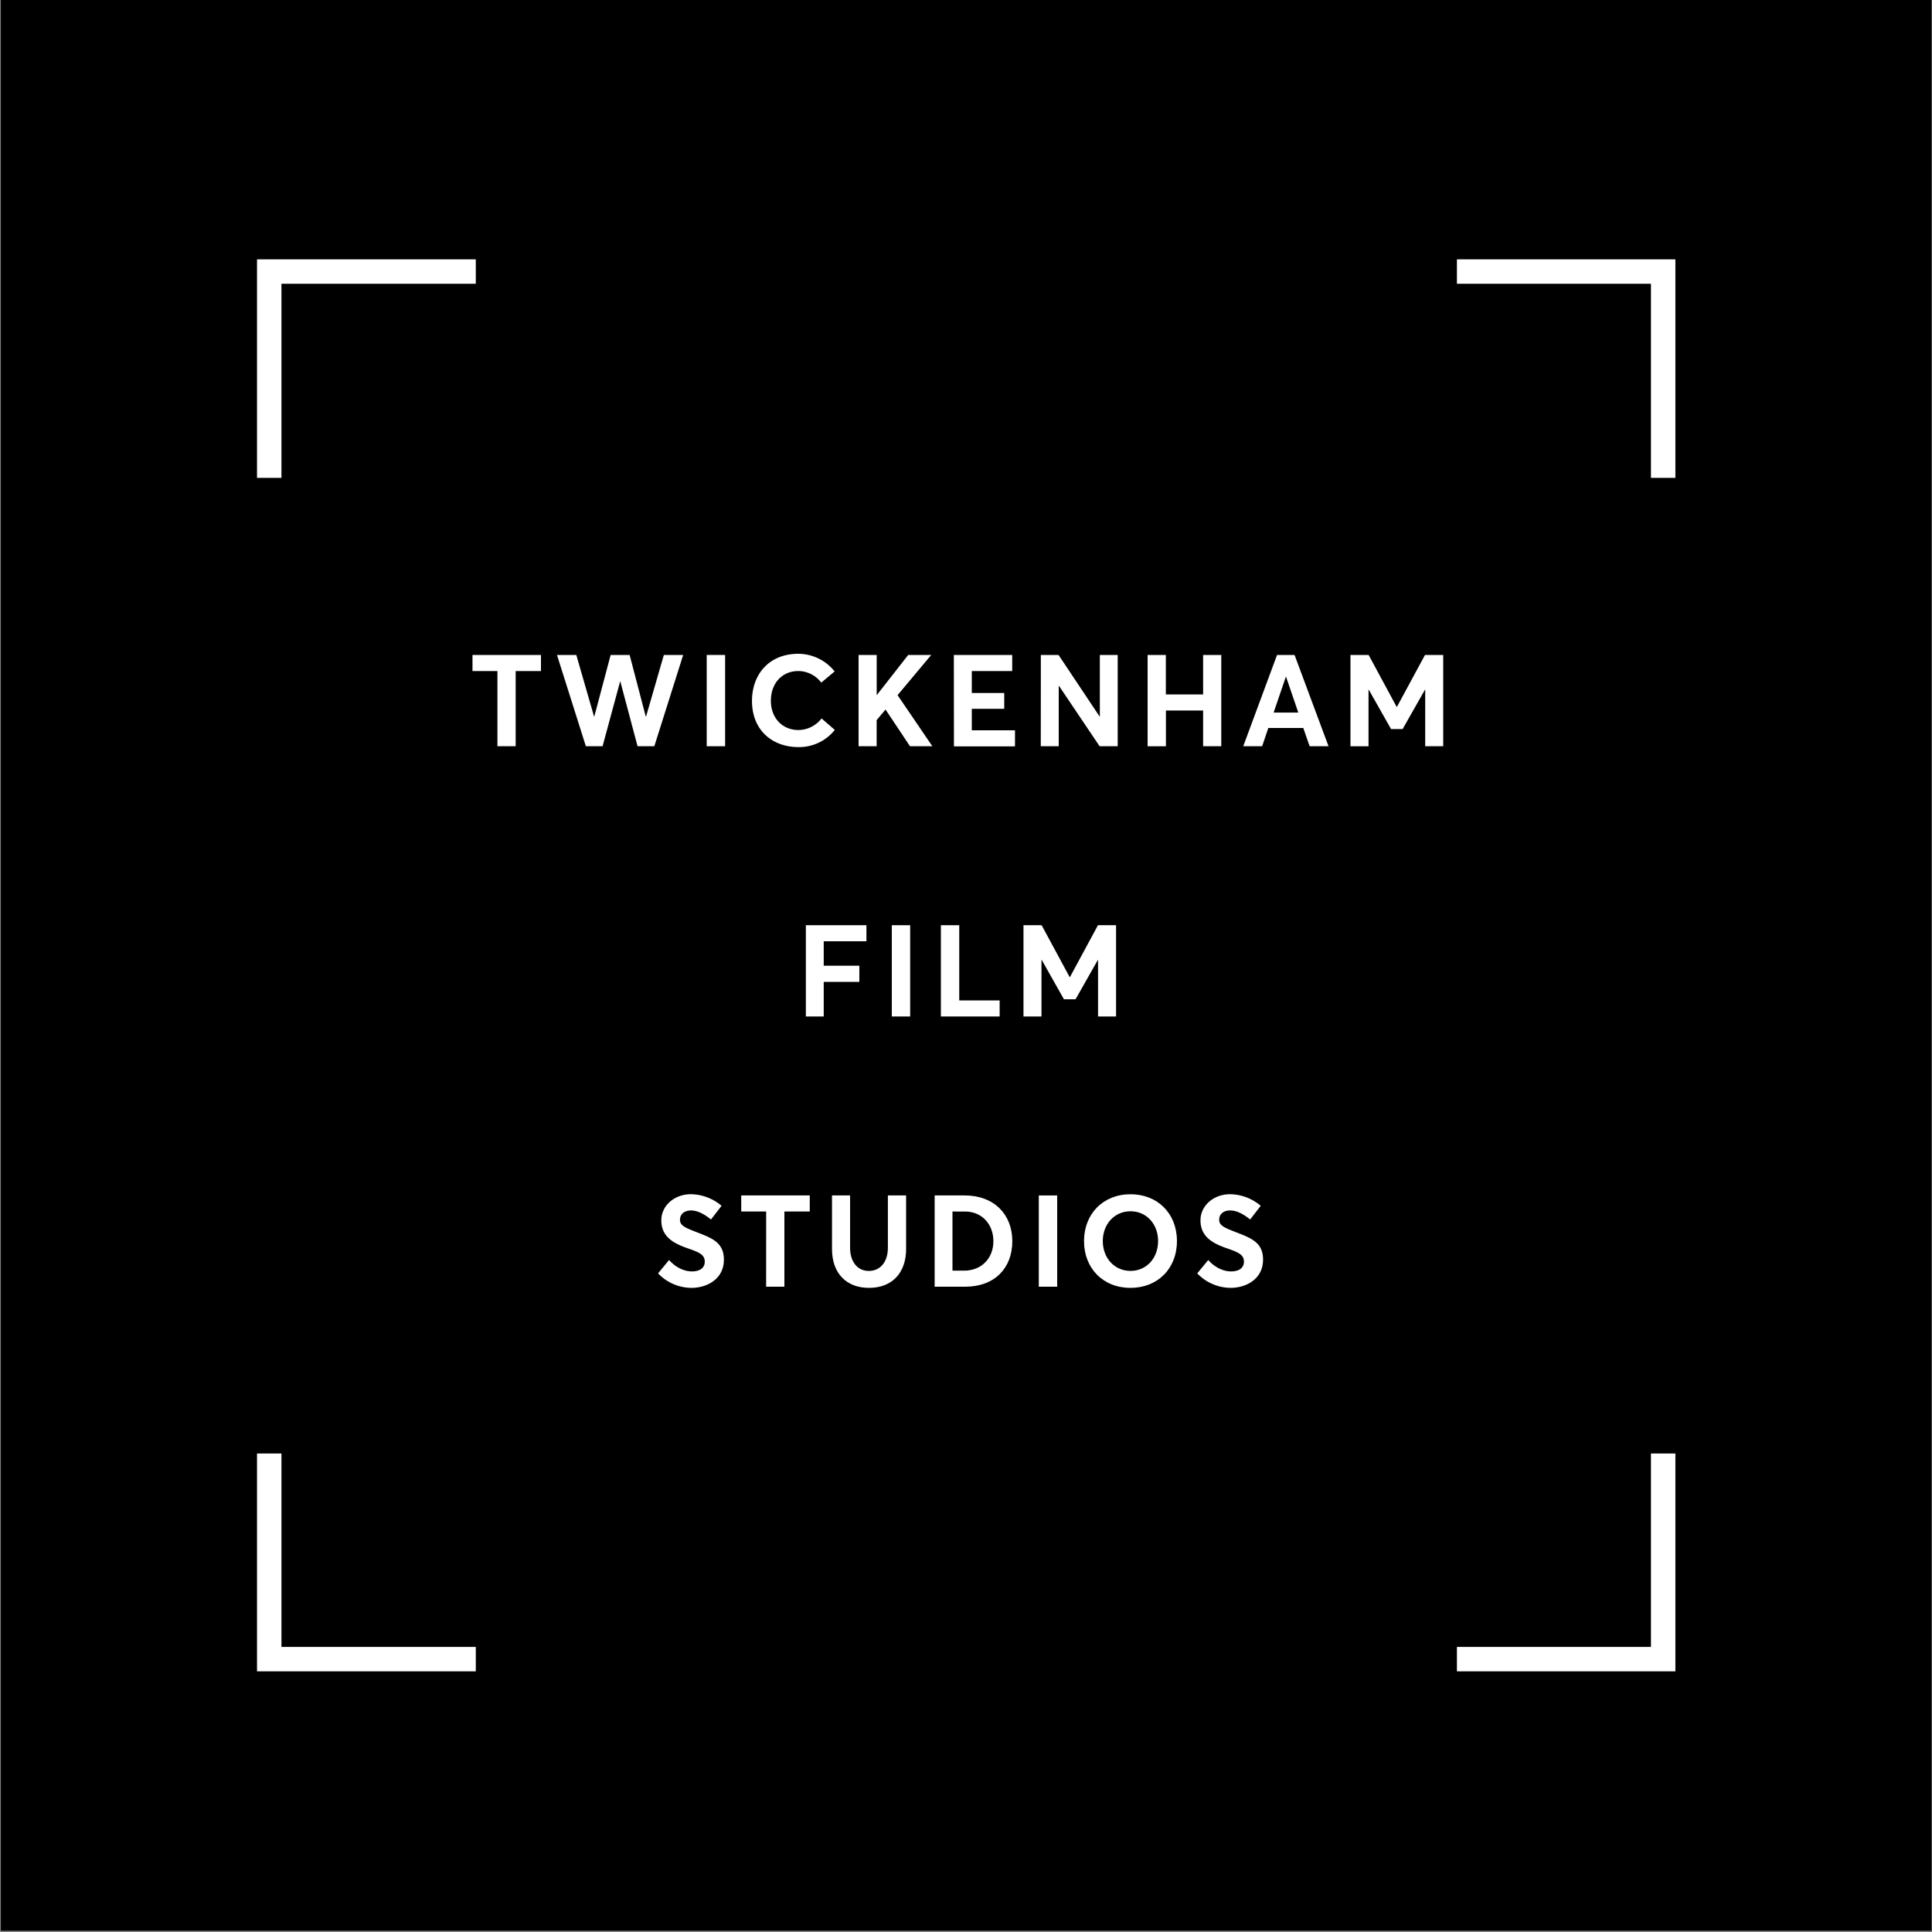
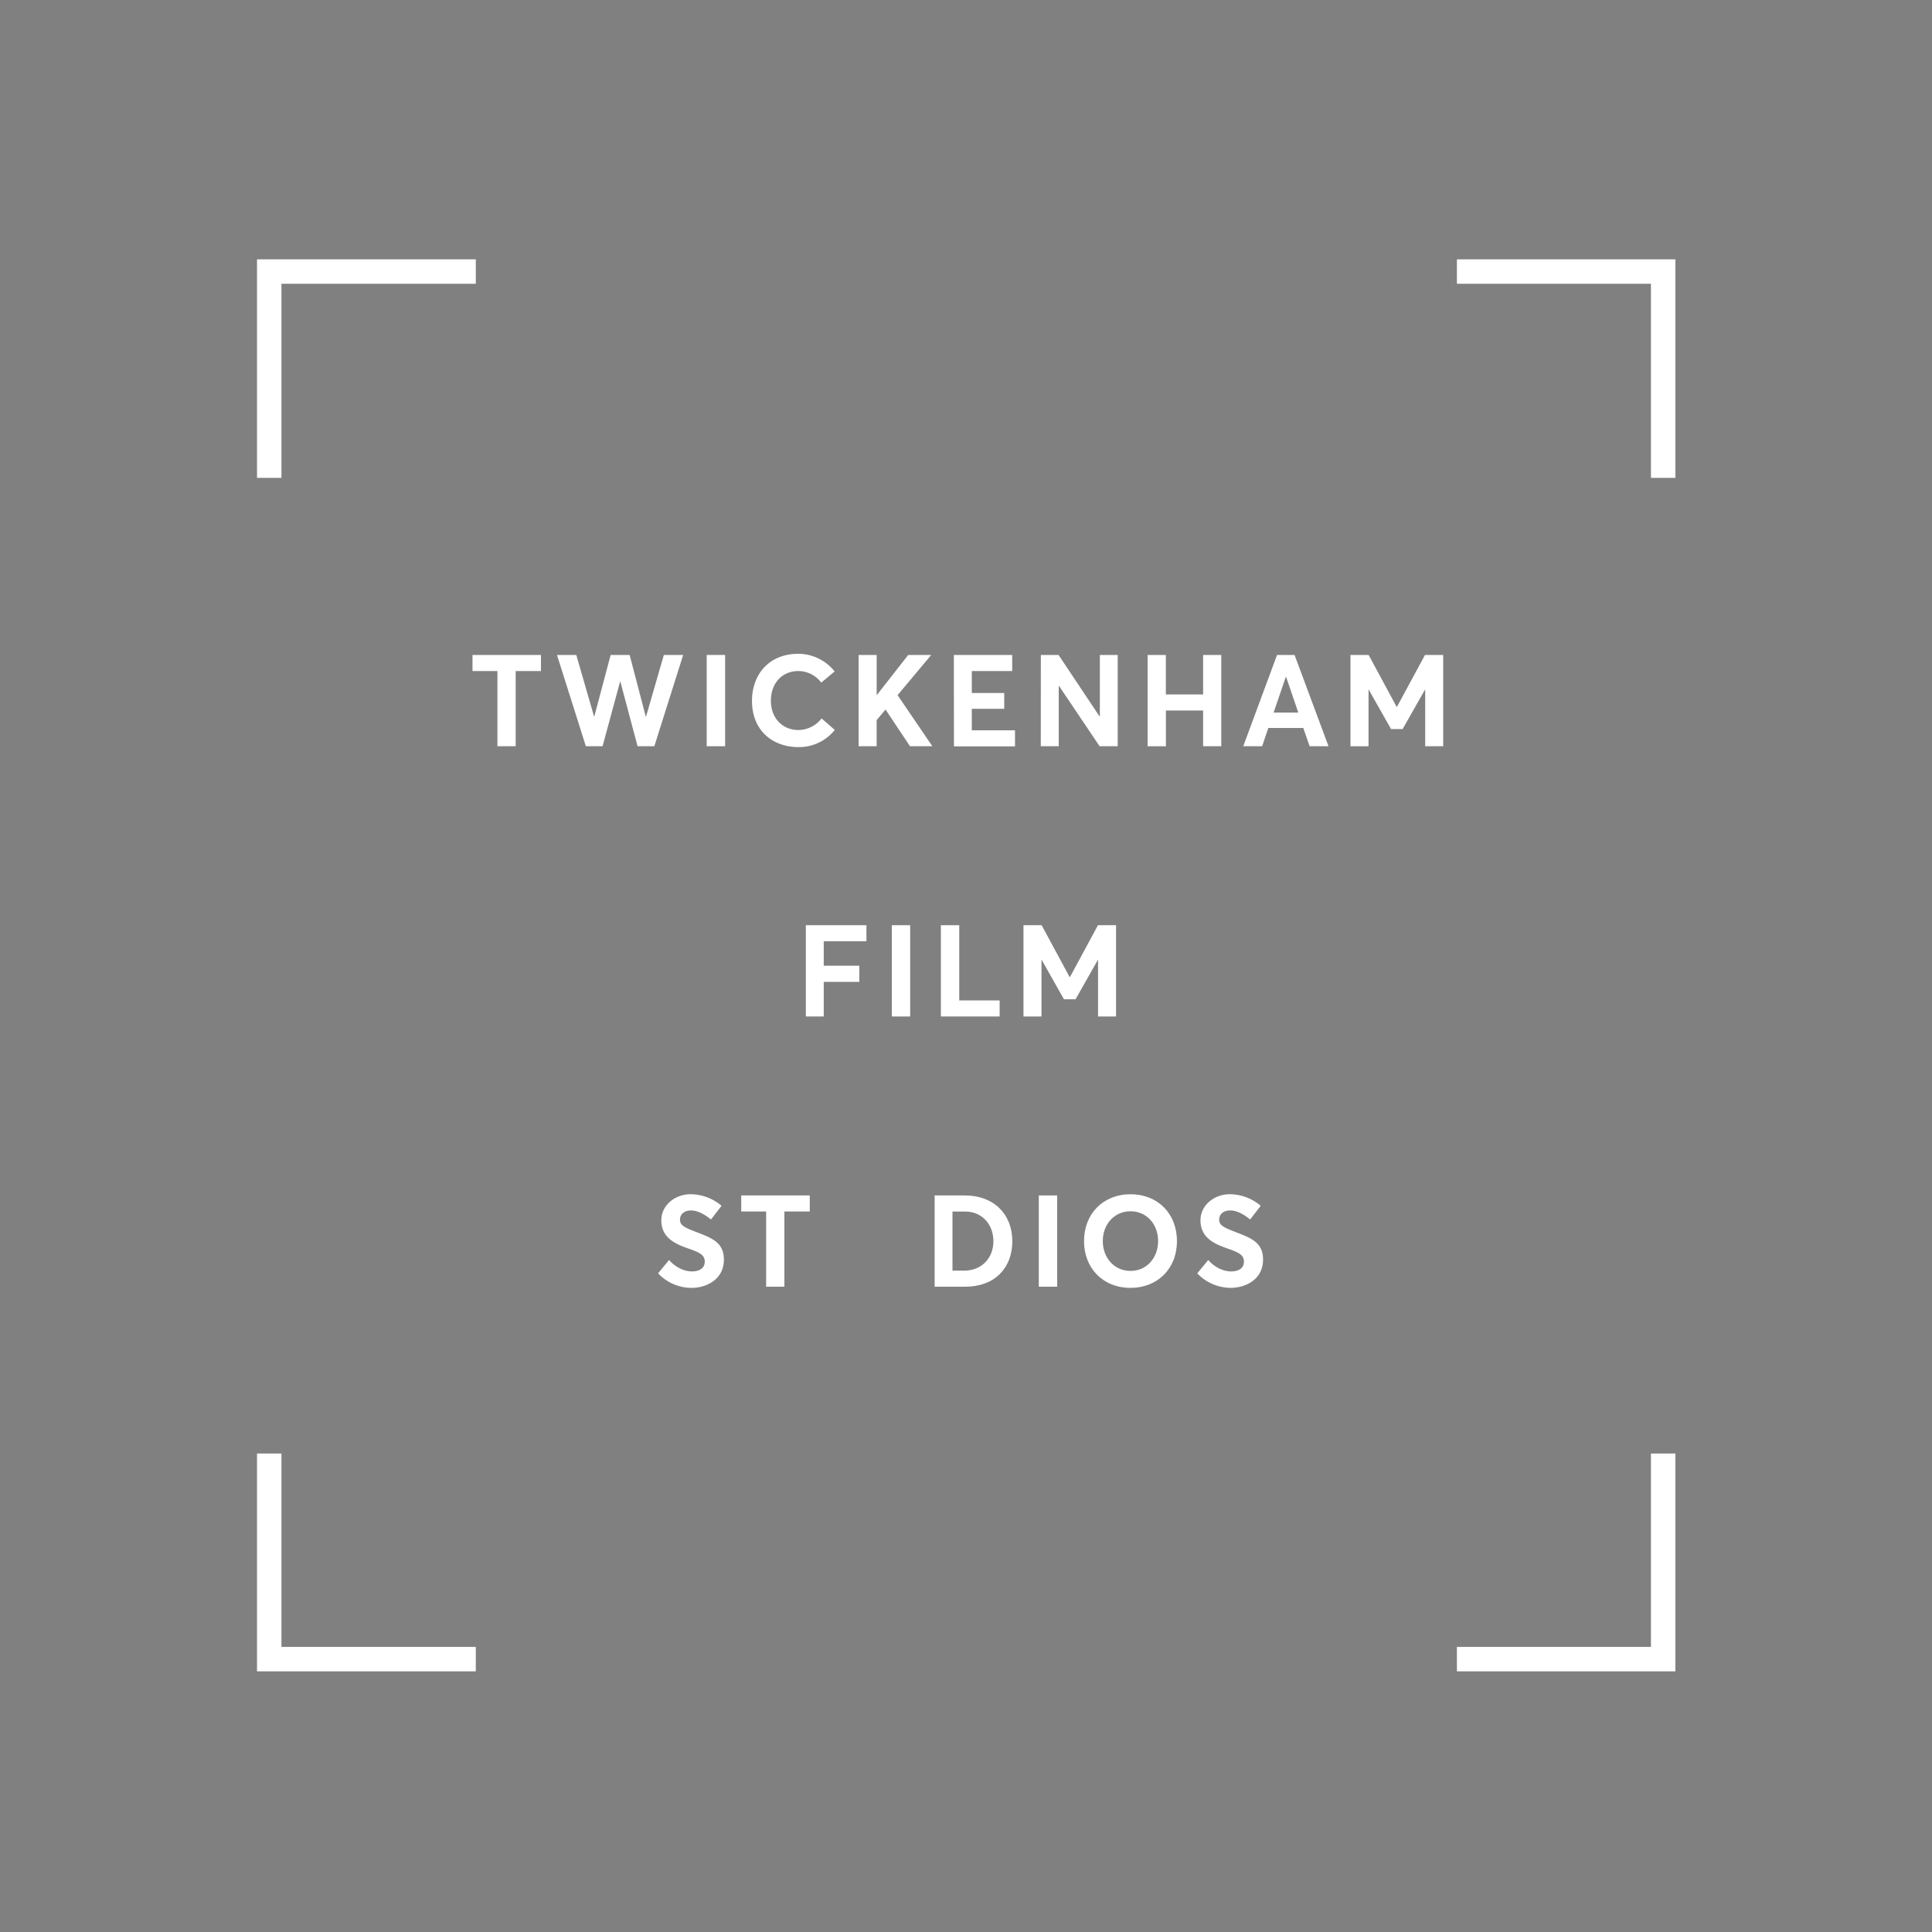
<svg xmlns="http://www.w3.org/2000/svg" id="Layer_1" data-name="Layer 1" viewBox="0 0 1000 1000">
  <rect x="0" y="0" width="1000" height="1000" fill="#808080" stroke="none" />
  <defs>
    <style>.cls-1{fill:#fff;}</style>
  </defs>
-   <rect x="0.45" width="999.32" height="999.32" />
  <polygon class="cls-1" points="145.68 247.34 145.68 146.88 246.27 146.88 246.27 134.24 133.03 134.24 133.03 247.34 145.68 247.34" />
  <polygon class="cls-1" points="754.1 146.88 854.53 146.88 854.53 247.34 867.18 247.34 867.18 134.24 754.1 134.24 754.1 146.88" />
  <polygon class="cls-1" points="854.53 752.33 854.53 852.44 754.1 852.44 754.1 865.08 867.18 865.08 867.18 752.33 854.53 752.33" />
  <polygon class="cls-1" points="246.27 852.44 145.68 852.44 145.68 752.33 133.03 752.33 133.03 865.08 246.27 865.08 246.27 852.44" />
  <path class="cls-1" d="M257.47,347.33H244.56V339H280v8.32H266.91v38.93h-9.44Z" />
  <path class="cls-1" d="M288.29,339h10l9.19,31.86h.13L316.07,339h9.83l8.32,31.81h.2L343.61,339h10l-14.93,47.25H330l-8.94-33.61H321l-9.11,33.61h-8.65Z" />
  <path class="cls-1" d="M365.79,339h9.53v47.25h-9.53Z" />
  <path class="cls-1" d="M389.23,362.77c0-13.51,8.65-24.37,24-24.37A24.17,24.17,0,0,1,432,347.53l-6.92,5.79a15,15,0,0,0-11.9-6c-8.05,0-14.17,6-14.17,15.44,0,8.77,5.86,15.1,14.3,15.1a15.29,15.29,0,0,0,11.93-6l6.84,5.94a23.62,23.62,0,0,1-18.77,8.9C400.15,386.72,389.23,378.33,389.23,362.77Z" />
  <path class="cls-1" d="M444.4,339h9.37v20.68h.13L470.09,339H482l-17.42,20.81,18,26.44H471l-12.65-19-4.6,5.48v13.5H444.4Z" />
  <path class="cls-1" d="M493.71,339h30.21v8.32H503v11.38h16.79v8.19H503V378h22.36v8.31h-31.6Z" />
  <path class="cls-1" d="M538.74,339h9.16l21.25,31.86h.13V339h9.24v47.25h-9.37l-21-31.21H548v31.21h-9.29Z" />
  <path class="cls-1" d="M594,339h9.44v20.43h19.29V339h9.4v47.25h-9.4V367.75H603.48v18.51H594Z" />
  <path class="cls-1" d="M661,339h9.06l17.58,47.25h-9.78l-3.28-9.45h-18.1l-3.2,9.45h-9.78ZM672,368.83l-6.33-18.51h-.12l-6.33,18.51Z" />
  <path class="cls-1" d="M699,339h9.4l14.51,26.88h.13L737.58,339H747v47.25h-9.32V357h-.13L726,377.35h-6L708.48,357h-.13v29.28H699Z" />
  <path class="cls-1" d="M417.11,478.89h31.35v8.31h-22.1v12.65h18.43v8.37H426.36v17.91h-9.25Z" />
  <path class="cls-1" d="M461.6,478.89h9.5v47.24h-9.5Z" />
  <path class="cls-1" d="M487,478.89h9.5v38.93h20.91v8.31H487Z" />
  <path class="cls-1" d="M529.75,478.89h9.4l14.51,26.87h.13l14.51-26.87h9.37v47.24h-9.32V496.91h-.13L556.7,517.23h-6L539.2,496.86h-.13v29.27h-9.32Z" />
  <path class="cls-1" d="M340.62,659.09l5.68-6.92c3.51,4,8.05,5.91,11.77,5.91,4.52,0,6.71-2.06,6.71-5,0-3.46-2.45-4.73-8.18-6.74-7.18-2.45-14.3-5.7-14.3-14.69,0-7.59,6.71-13.45,15.18-13.53a25.1,25.1,0,0,1,16,6L368,631.21c-3.93-3.2-7.39-4.68-10.33-4.68-3.25,0-5.65,1.73-5.71,4.73s2.53,4.13,8,6.27c8.18,3.18,14.72,5.32,14.72,14.43,0,10.38-9.12,14.64-16.78,14.64A24,24,0,0,1,340.62,659.09Z" />
  <path class="cls-1" d="M396.56,627.08h-12.9v-8.32h35.47v8.32H406V666h-9.45Z" />
-   <path class="cls-1" d="M430.64,646.44V618.76H440v27.08c0,6.79,3.46,12,9.71,12,5.73,0,9.86-4.46,9.86-12V618.76H469v27.68c0,12.31-7.13,20.16-19.23,20.16C438.36,666.6,430.64,659.35,430.64,646.44Z" />
  <path class="cls-1" d="M483.77,618.76h15.62c15,0,24.58,9.71,24.58,23.68S514.78,666,499.6,666H483.77ZM499,657.69c9.2,0,15.18-6.6,15.18-15.25,0-8.86-6.06-15.36-14.63-15.36H493v30.61Z" />
  <path class="cls-1" d="M537.68,618.76h9.52V666h-9.52Z" />
  <path class="cls-1" d="M561.09,642.38c0-14,9.79-24.24,24.09-24.24,13.84,0,24,9.79,24,24.24s-10.2,24.22-24,24.22C570.88,666.6,561.09,656.43,561.09,642.38Zm38.34,0c0-8.93-6.12-15.43-14.25-15.43-8.52,0-14.38,6.84-14.38,15.43s5.86,15.44,14.38,15.44C593.31,657.82,599.43,651.29,599.43,642.38Z" />
  <path class="cls-1" d="M619.7,659.09l5.68-6.92c3.51,4,8,5.91,11.77,5.91,4.52,0,6.71-2.06,6.71-5,0-3.46-2.45-4.73-8.18-6.74-7.18-2.45-14.31-5.7-14.31-14.69,0-7.59,6.72-13.45,15.18-13.53a25.11,25.11,0,0,1,16,6l-5.48,7.08c-3.92-3.2-7.38-4.68-10.32-4.68-3.26,0-5.66,1.73-5.71,4.73s2.53,4.13,8,6.27c8.18,3.18,14.71,5.32,14.71,14.43,0,10.38-9.11,14.64-16.78,14.64A24,24,0,0,1,619.7,659.09Z" />
</svg>